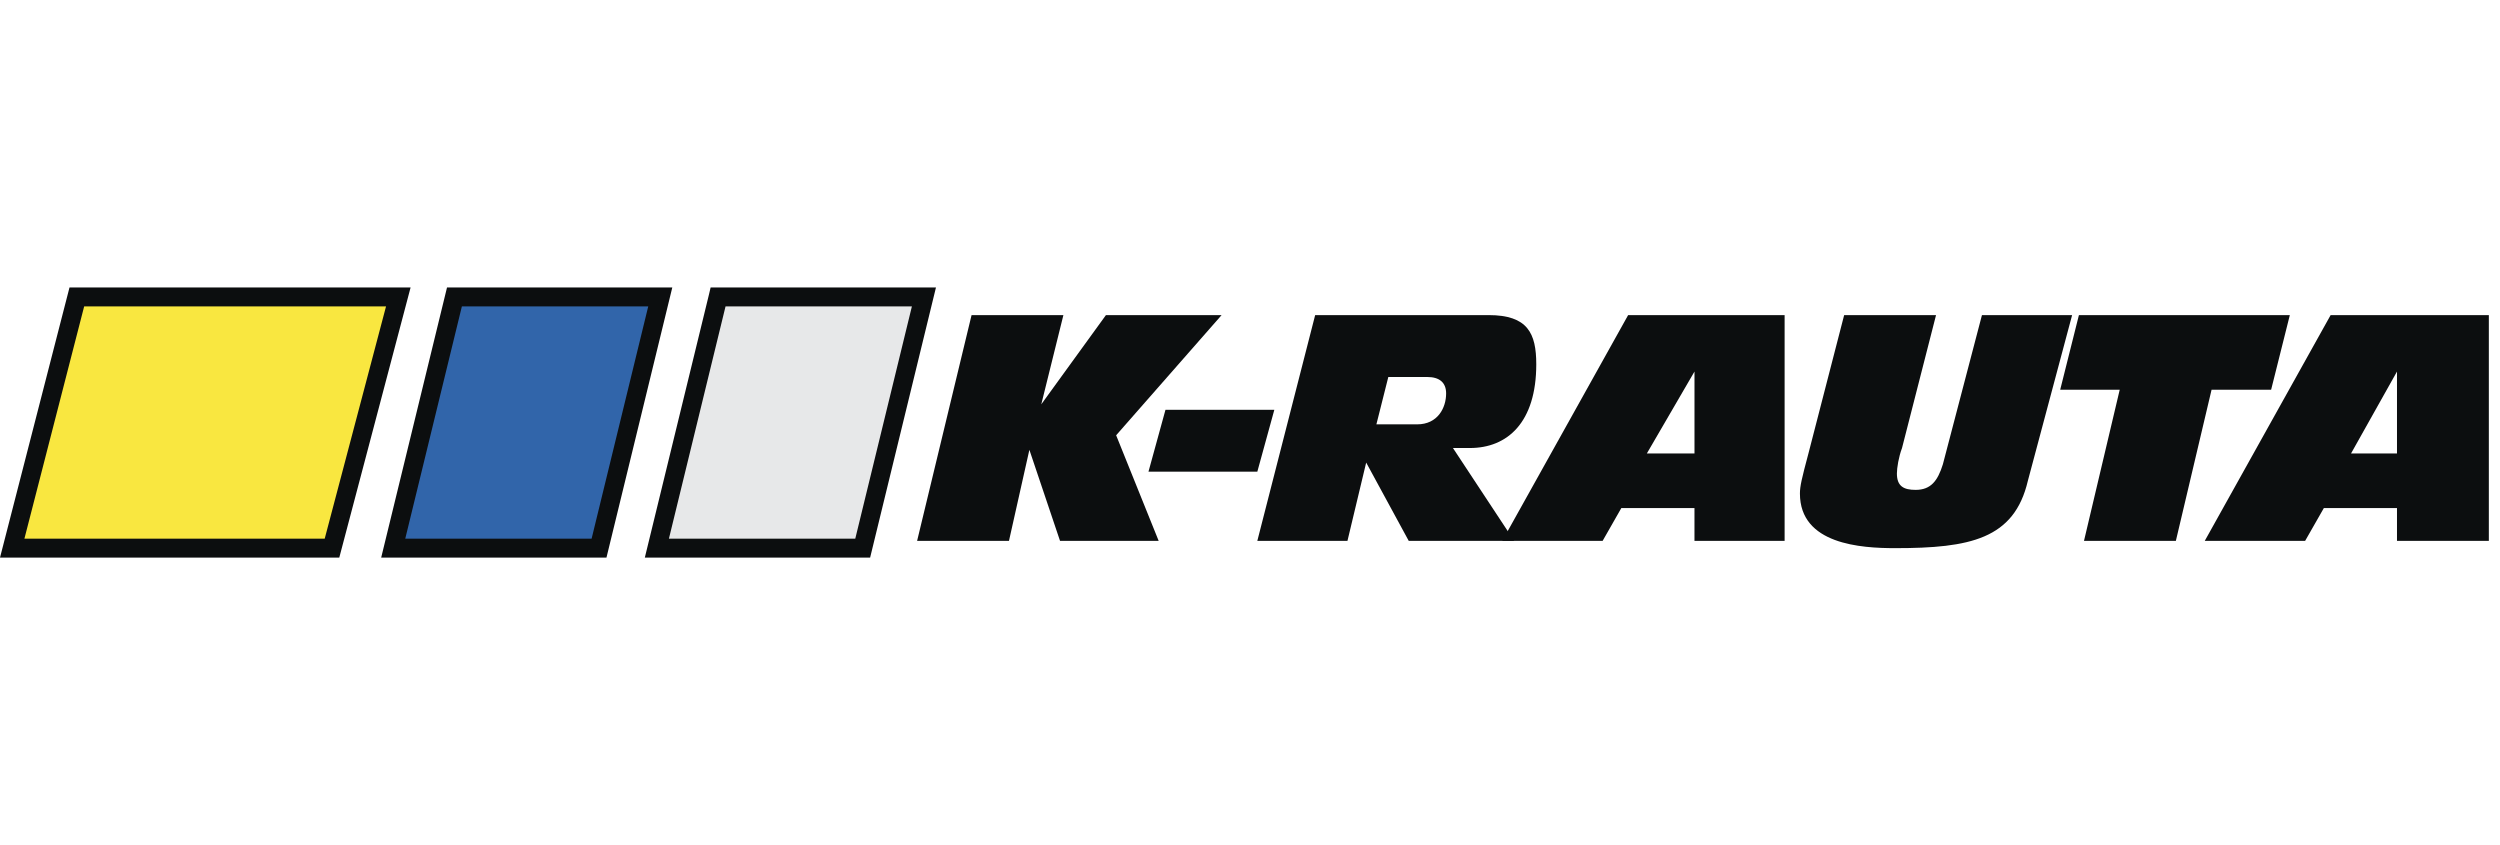
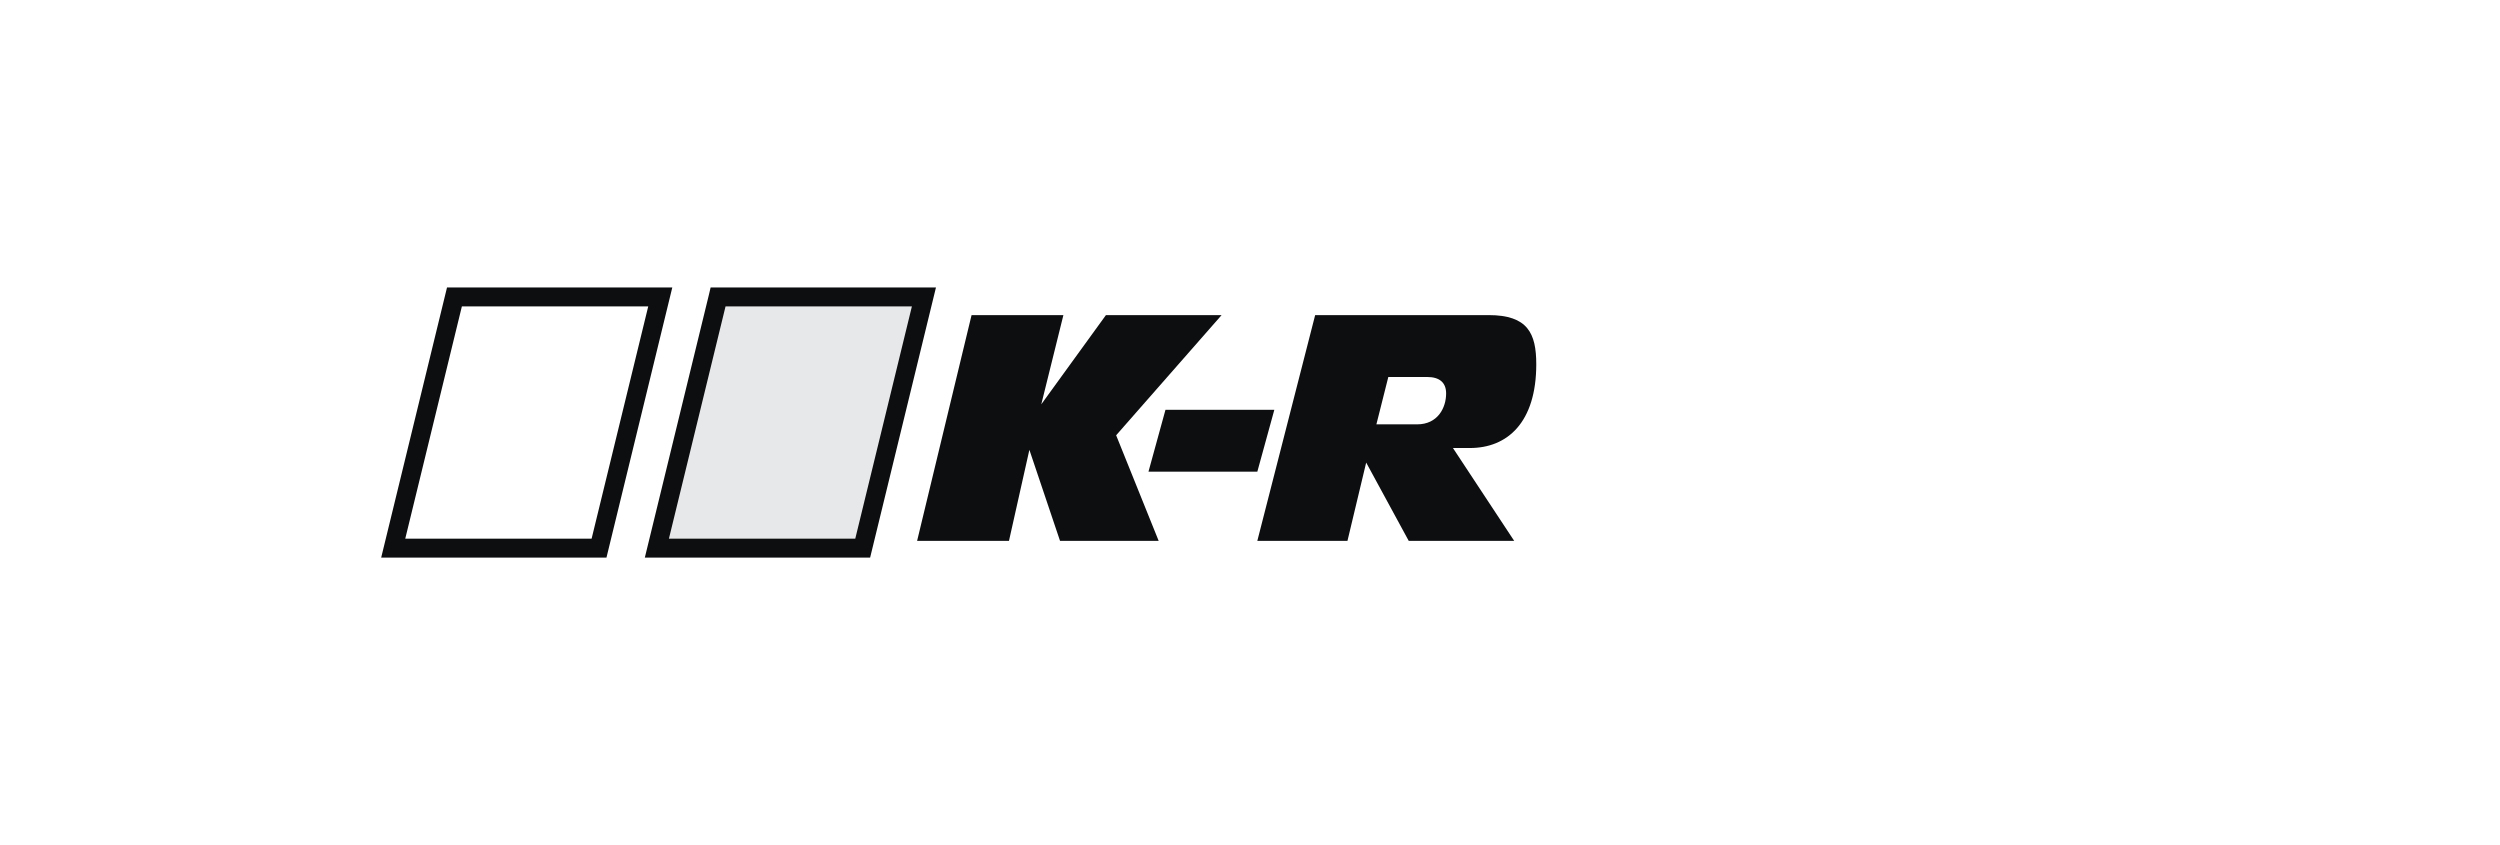
<svg xmlns="http://www.w3.org/2000/svg" width="142" height="48" viewBox="0 0 142 48" fill="none">
  <path fill-rule="evenodd" clip-rule="evenodd" d="M52.092 30.72H57.31L58.469 25.55L60.209 30.72H65.812L63.397 24.724L69.387 17.898H62.817L59.145 22.965L60.401 17.898H55.185L52.092 30.72Z" fill="#0C0E0F" />
  <path fill-rule="evenodd" clip-rule="evenodd" d="M65.233 26.792H71.416L72.382 23.276H66.199L65.233 26.792ZM78.856 21.414H81.077C81.753 21.414 82.14 21.724 82.14 22.345C82.14 23.172 81.657 24.103 80.497 24.103H78.179L78.856 21.414V21.414ZM71.416 30.72H76.536L77.599 26.274L80.015 30.72H86.005L82.527 25.447H83.493C85.619 25.447 87.26 23.998 87.26 20.69C87.26 18.933 86.777 17.898 84.556 17.898H74.701L71.416 30.72V30.72Z" fill="#0C0E0F" />
-   <path fill-rule="evenodd" clip-rule="evenodd" d="M85.328 30.72H91.03L92.091 28.859H96.246V30.72H101.366V17.898H92.478L85.328 30.72V30.72ZM96.247 25.757H93.541L96.247 21.104V25.757ZM117.696 17.898H112.575L110.354 26.377C110.063 27.307 109.676 27.825 108.807 27.825C108.13 27.825 107.744 27.619 107.744 26.895C107.744 26.584 107.841 25.963 108.035 25.447L109.967 17.898H104.748L102.719 25.757C102.333 27.205 102.236 27.619 102.236 28.032C102.236 30.927 105.714 31.135 107.646 31.135C111.898 31.135 114.409 30.618 115.183 27.308L117.696 17.898V17.898ZM118.371 30.72H123.589L125.617 22.137H129L130.062 17.898H118.082L117.019 22.137H120.4L118.371 30.72V30.72ZM125.231 30.72H130.932L131.994 28.859H136.149V30.72H141.366V17.898H132.38L125.231 30.72V30.72ZM136.149 25.757H133.539L136.149 21.104V25.757Z" fill="#0C0E0F" />
-   <path fill-rule="evenodd" clip-rule="evenodd" d="M4.364 16.865H22.625L18.857 31.136H0.693L4.364 16.865Z" fill="#F9E740" />
-   <path fill-rule="evenodd" clip-rule="evenodd" d="M3.948 16.327H23.322L19.271 31.672H0L3.948 16.327ZM4.781 17.402L1.386 30.598H18.443L21.927 17.402H4.781Z" fill="#0C0E0F" />
-   <path fill-rule="evenodd" clip-rule="evenodd" d="M25.813 16.865H37.504L34.025 31.136H22.335L25.813 16.865Z" fill="#3165AA" />
  <path fill-rule="evenodd" clip-rule="evenodd" d="M25.391 16.327H38.187L34.447 31.672H21.651L25.391 16.327ZM26.235 17.402L23.018 30.598H33.603L36.82 17.402H26.235Z" fill="#0C0E0F" />
  <path fill-rule="evenodd" clip-rule="evenodd" d="M40.788 16.865H52.48L49.001 31.136H37.31L40.788 16.865V16.865Z" fill="#E7E8E9" />
  <path fill-rule="evenodd" clip-rule="evenodd" d="M40.364 16.327L40.267 16.737L36.626 31.672H49.423L53.163 16.327H40.789H40.364ZM51.796 17.402H41.211L37.994 30.598H48.579L51.796 17.402Z" fill="#0C0E0F" />
</svg>